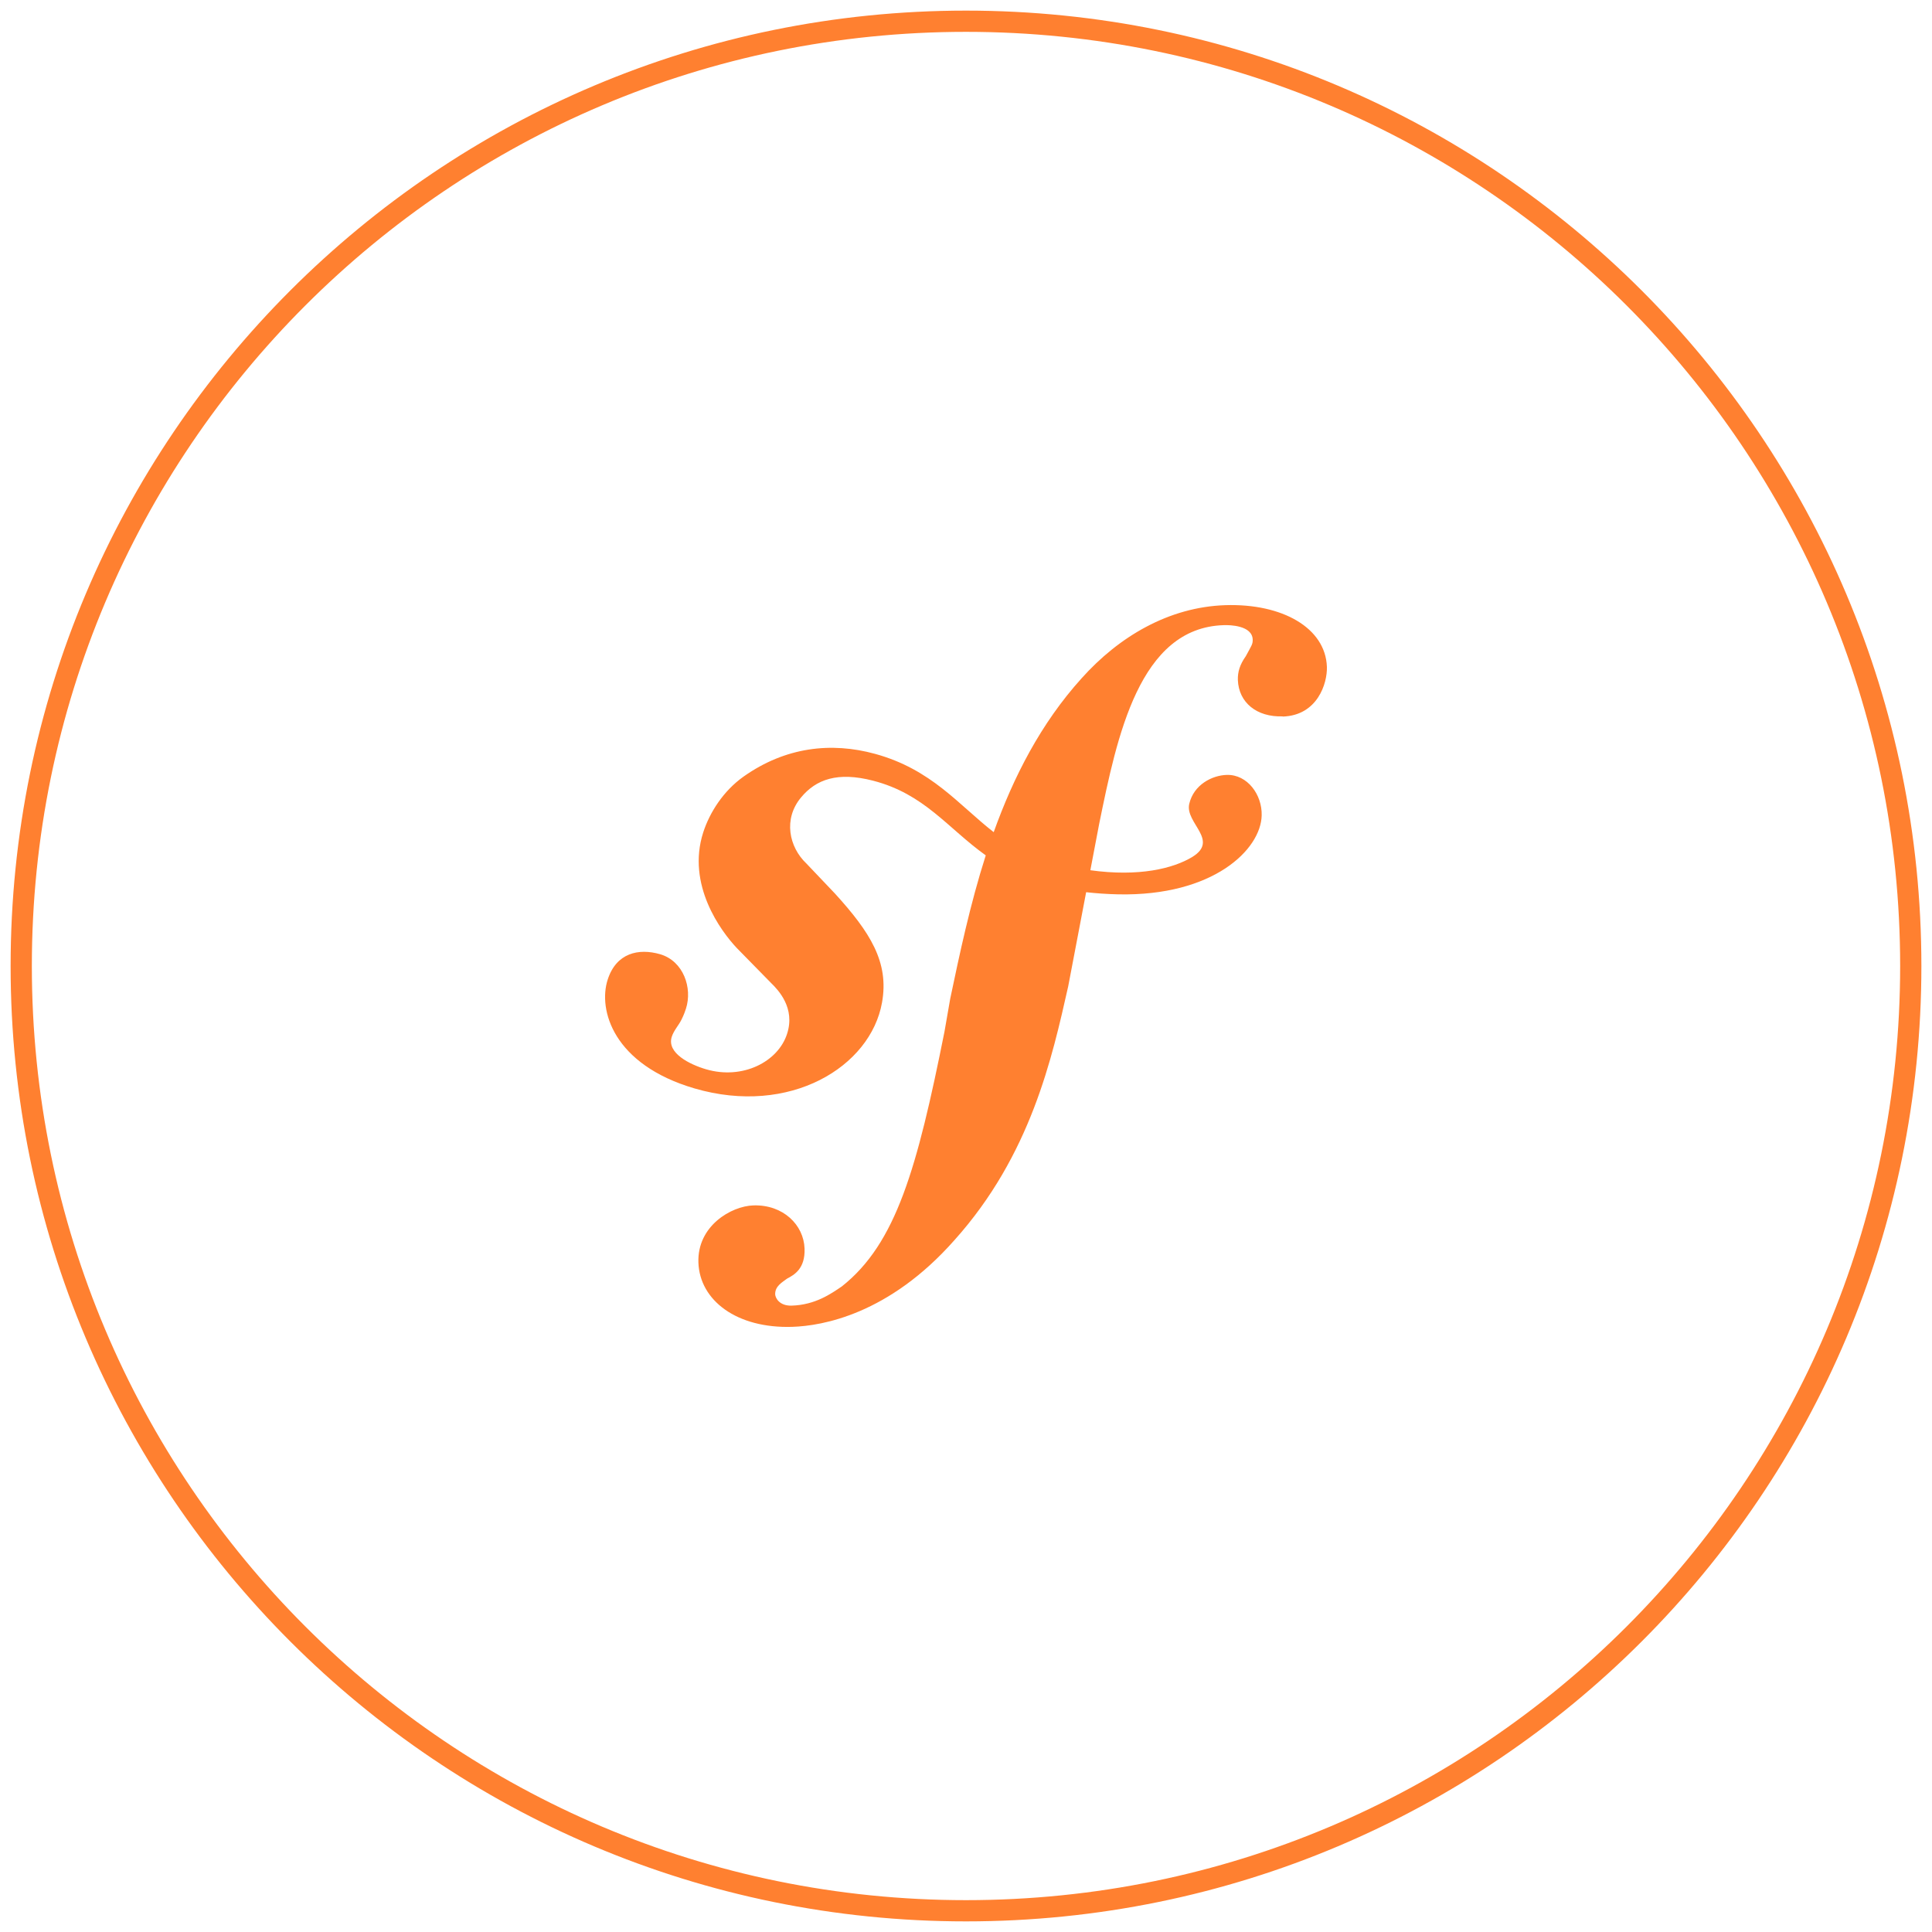
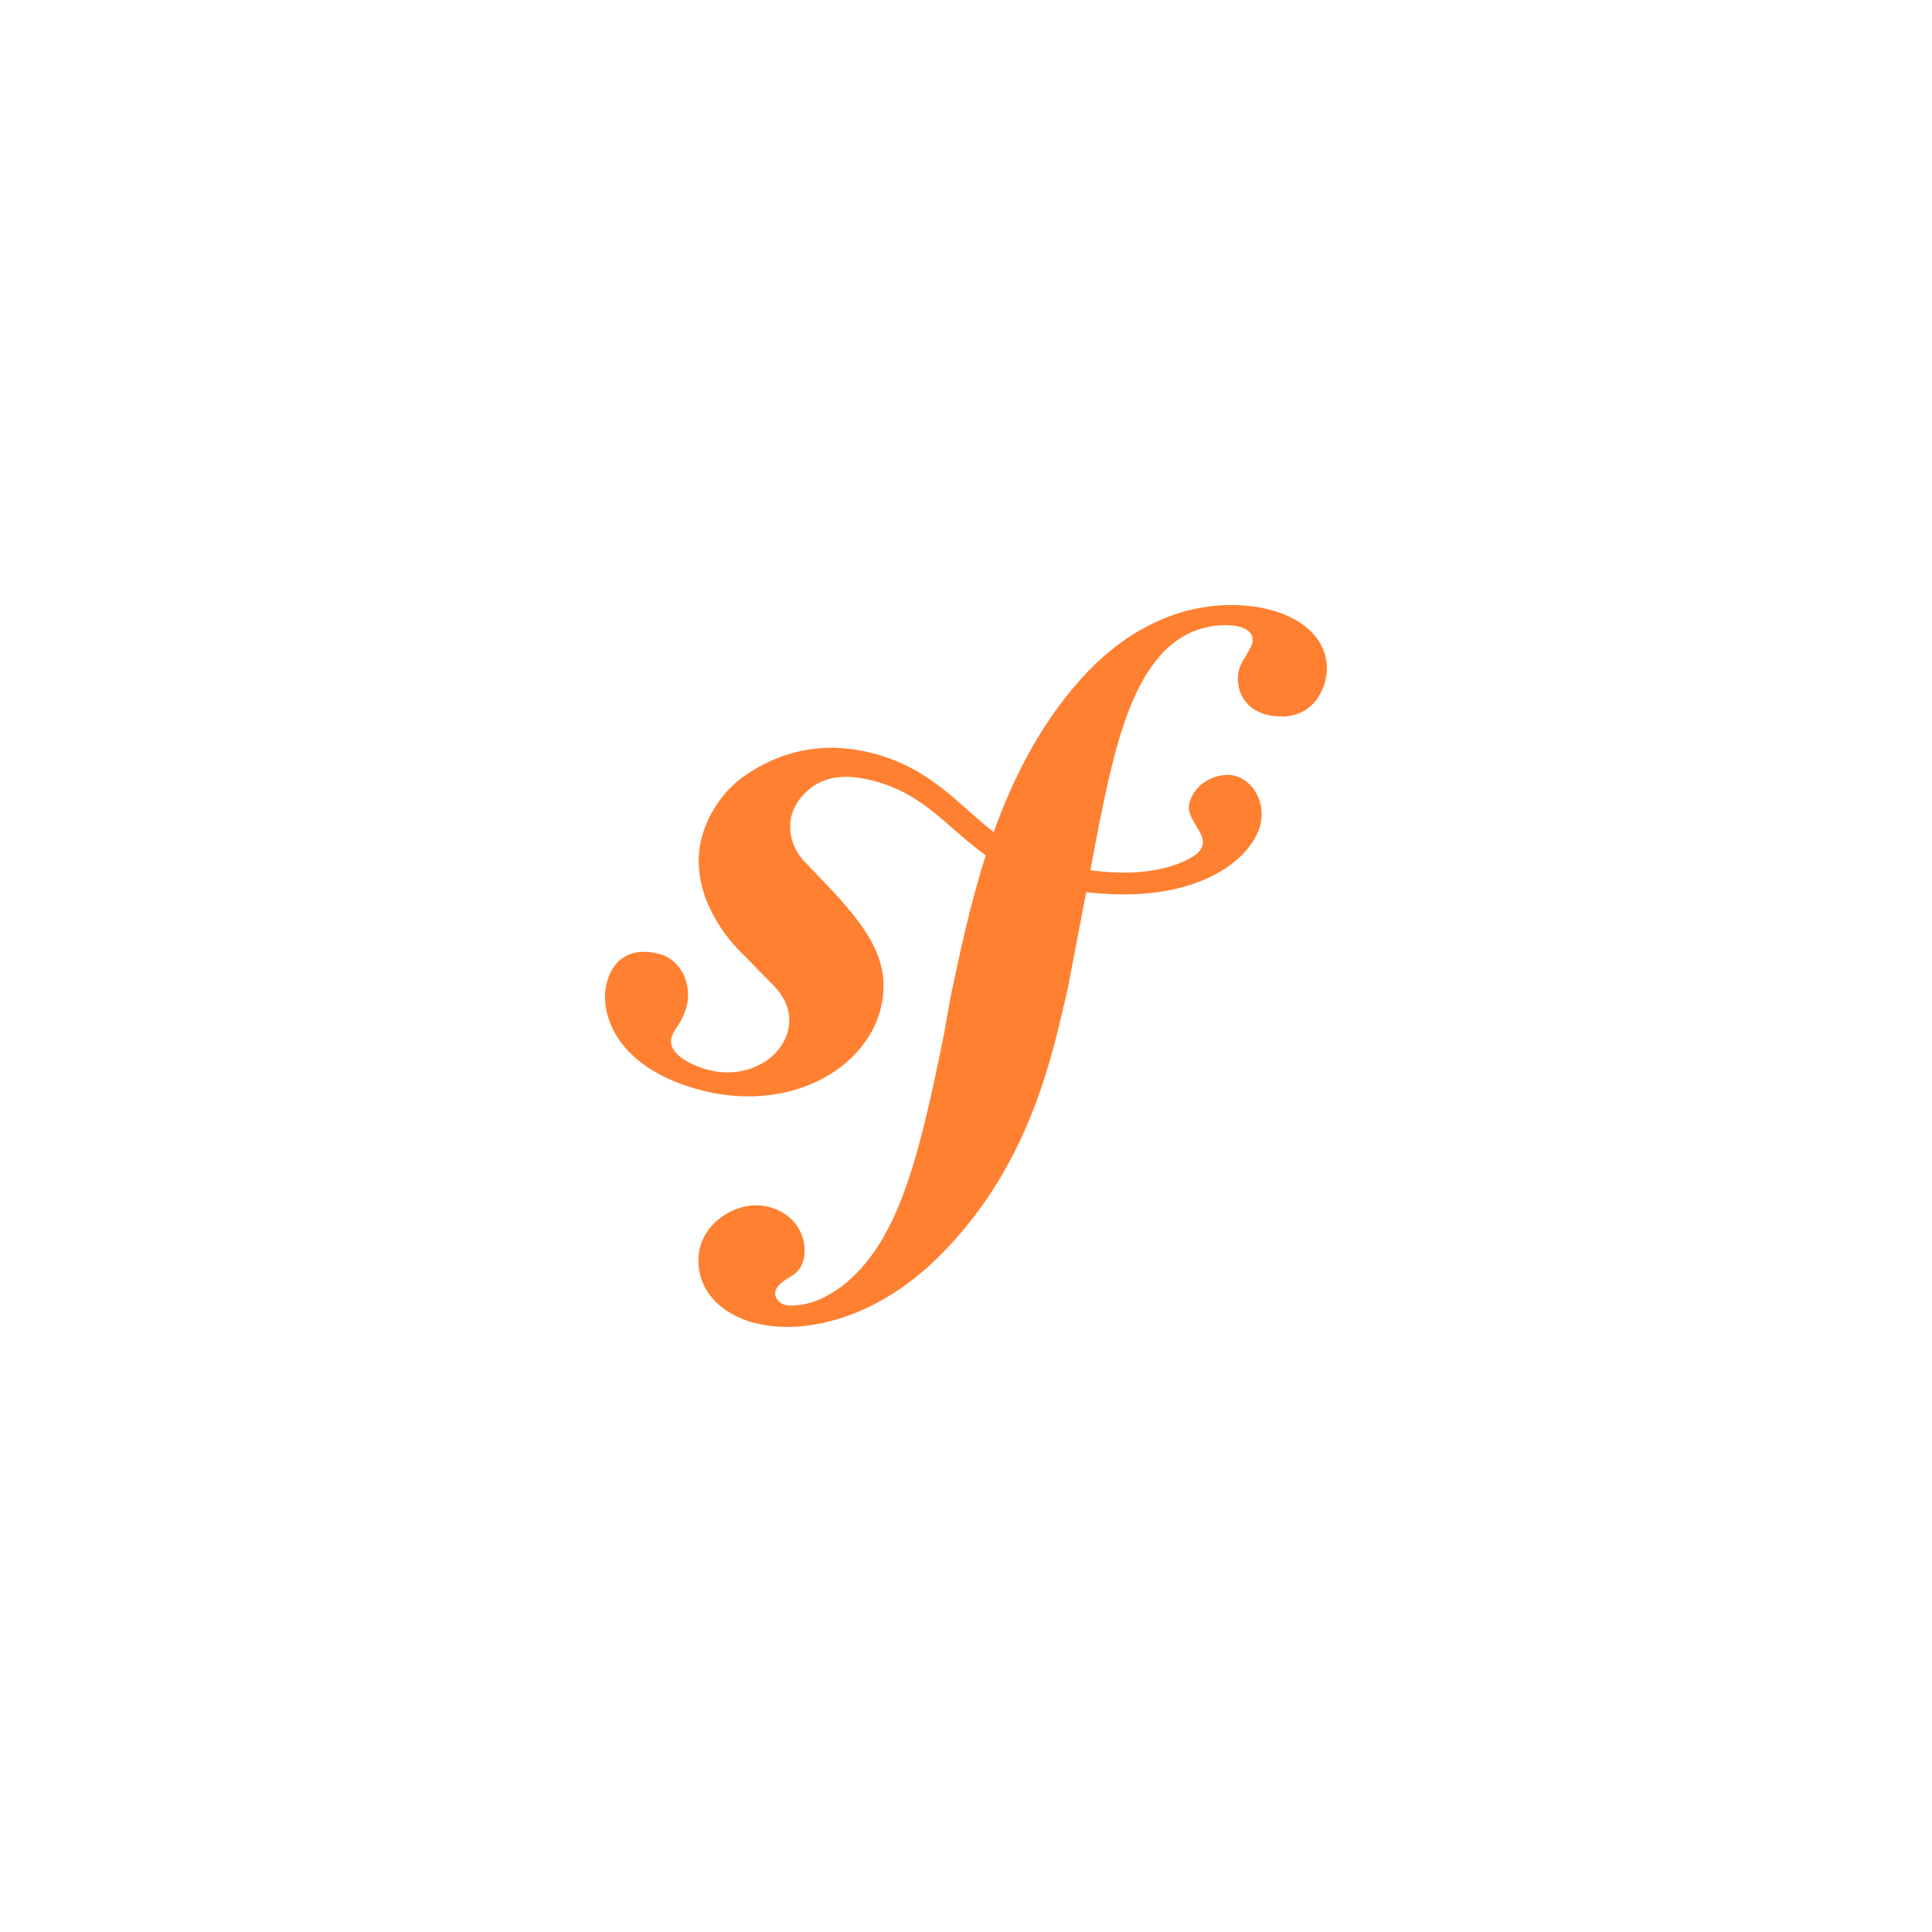
<svg xmlns="http://www.w3.org/2000/svg" width="91" height="91" viewBox="0 0 91 91" fill="none">
-   <path d="M90 45.5C90 70.081 70.081 90 45.5 90C20.919 90 1 70.081 1 45.5C1 20.919 20.919 1 45.5 1C70.081 1 90 20.919 90 45.5V45.5Z" stroke="#FF8030" stroke-miterlimit="10" />
  <path d="M60.415 33.742C59.19 33.783 58.347 33.09 58.305 32.032C58.294 31.645 58.397 31.307 58.678 30.909C58.951 30.402 59.011 30.345 59.004 30.123C58.979 29.458 57.924 29.433 57.632 29.446C53.664 29.572 52.618 34.663 51.773 38.805L51.357 40.989C53.641 41.306 55.263 40.911 56.168 40.358C57.439 39.569 55.812 38.764 56.014 37.868C56.224 36.958 57.094 36.517 57.788 36.499C58.758 36.476 59.452 37.434 59.427 38.405C59.392 40.01 57.154 42.216 52.676 42.125C52.129 42.113 51.626 42.077 51.159 42.024L50.313 46.462C49.557 49.817 48.551 54.408 44.955 58.413C41.867 61.911 38.73 62.45 37.326 62.496C34.699 62.583 32.958 61.25 32.896 59.471C32.834 57.748 34.437 56.808 35.488 56.776C36.889 56.733 37.859 57.697 37.896 58.811C37.93 59.753 37.416 60.045 37.071 60.226C36.843 60.4 36.499 60.58 36.512 60.969C36.522 61.133 36.708 61.515 37.291 61.497C38.401 61.463 39.141 60.939 39.656 60.589C42.213 58.564 43.199 55.03 44.486 48.594L44.757 47.038C45.198 44.944 45.688 42.614 46.43 40.289C44.626 38.997 43.544 37.397 41.12 36.771C39.456 36.341 38.44 36.705 37.73 37.562C36.882 38.577 37.165 39.9 37.983 40.673L39.33 42.09C40.982 43.906 41.885 45.318 41.545 47.218C41.007 50.252 37.206 52.579 32.714 51.267C28.879 50.142 28.162 47.561 28.624 46.139C29.028 44.886 30.076 44.651 31.096 44.946C32.195 45.27 32.622 46.537 32.31 47.508C32.275 47.614 32.218 47.79 32.103 48.018C31.976 48.286 31.742 48.523 31.641 48.834C31.393 49.6 32.493 50.142 33.261 50.366C34.975 50.867 36.65 50.016 37.073 48.693C37.468 47.481 36.66 46.633 36.326 46.308L34.704 44.653C33.959 43.864 32.328 41.672 33.123 39.206C33.431 38.255 34.079 37.249 35.019 36.581C37.002 35.177 39.157 34.944 41.214 35.507C43.873 36.234 45.15 37.907 46.805 39.196C47.731 36.611 49.017 34.08 50.948 31.945C52.692 29.999 55.036 28.591 57.722 28.504C60.403 28.42 62.432 29.576 62.499 31.408C62.524 32.185 62.056 33.698 60.419 33.751" fill="#FF8030" />
</svg>